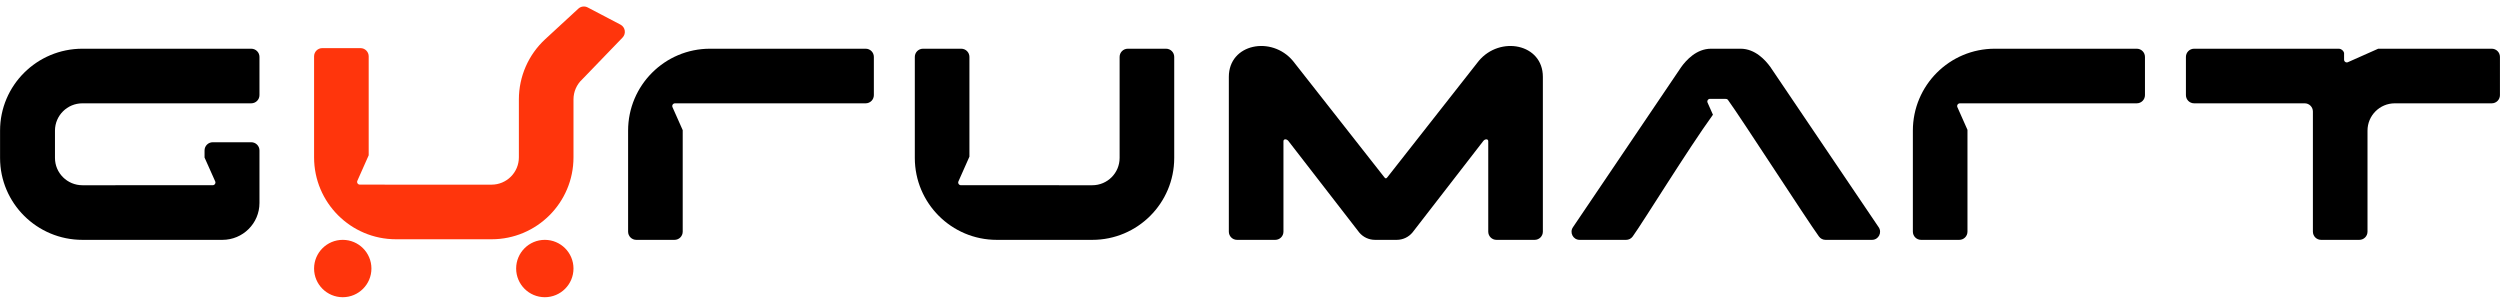
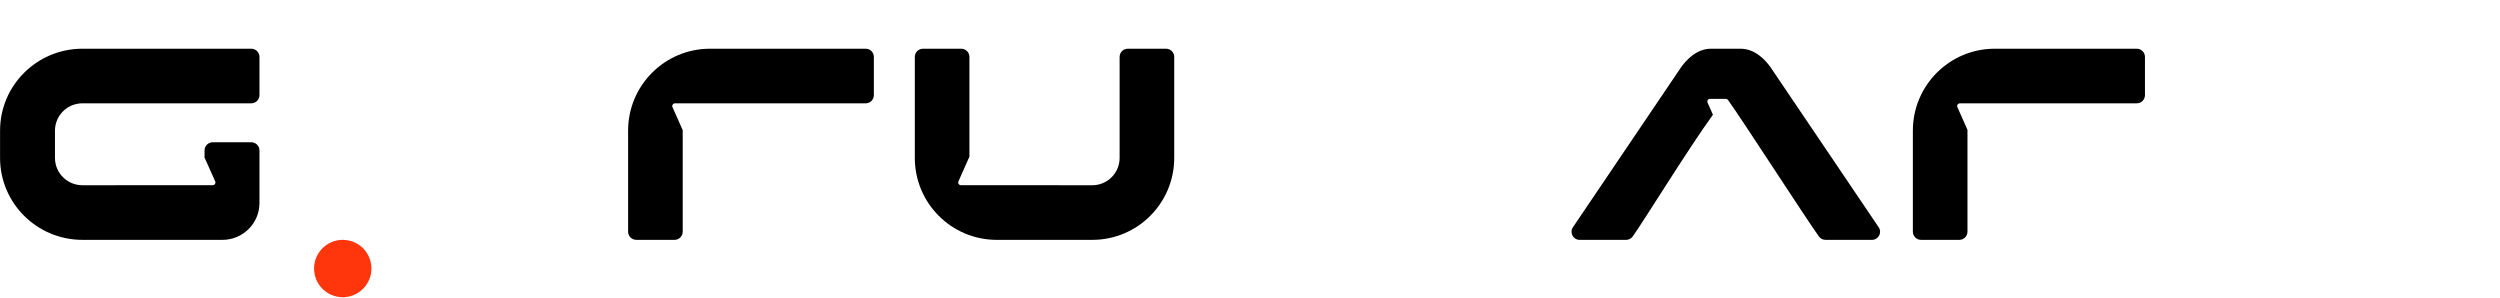
<svg xmlns="http://www.w3.org/2000/svg" width="344" height="41" viewBox="0 0 344 41" fill="none">
-   <path d="M322.545 7.269V8.214C322.545 8.486 322.825 8.667 323.073 8.557L327.178 6.732C327.197 6.724 327.216 6.714 327.233 6.703H342.865C343.488 6.703 343.992 7.207 343.992 7.83V13.09C343.992 13.713 343.488 14.217 342.865 14.217H329.527C327.452 14.217 325.769 15.9 325.769 17.975V31.877C325.769 32.499 325.265 33.004 324.642 33.004H319.382C318.759 33.004 318.255 32.499 318.255 31.877V15.345C318.255 14.722 317.75 14.217 317.127 14.217H301.91C301.288 14.217 300.783 13.713 300.783 13.09V7.83C300.783 7.207 301.288 6.703 301.91 6.703H321.791C322.148 6.703 322.45 6.942 322.545 7.269Z" fill="black" />
  <path d="M269.68 14.218C269.409 14.218 269.227 14.498 269.337 14.746L270.726 17.871C270.725 17.905 270.724 17.94 270.724 17.975V31.877C270.724 32.499 270.22 33.004 269.597 33.004H264.337C263.714 33.004 263.21 32.499 263.21 31.877V17.975C263.21 11.749 268.256 6.703 274.482 6.703H294.02C294.642 6.703 295.147 7.207 295.147 7.83V13.09C295.147 13.713 294.642 14.217 294.02 14.217C285.906 14.217 277.794 14.218 269.68 14.218Z" fill="black" />
  <path d="M237.352 13.6H235.299C235.031 13.6 234.852 13.876 234.961 14.121L235.7 15.786C232.274 20.512 226.064 30.603 224.653 32.547C224.444 32.834 224.111 33.004 223.756 33.004H217.354C216.447 33.004 215.924 31.974 216.457 31.239L231.343 9.216C232.015 8.291 233.424 6.703 235.442 6.703H239.501C241.52 6.703 242.929 8.291 243.601 9.216L258.486 31.239C259.02 31.974 258.496 33.004 257.59 33.004H251.188C250.833 33.004 250.5 32.834 250.291 32.547C248.608 30.23 239.643 16.339 237.771 13.753C237.667 13.609 237.512 13.6 237.352 13.6Z" fill="black" />
-   <path d="M190.498 24.408C190.648 24.589 190.738 24.589 190.888 24.408L203.474 8.386C206.4 4.88 212.298 6.009 212.298 10.575V31.877C212.298 32.5 211.793 33.004 211.17 33.004H205.91C205.288 33.004 204.783 32.5 204.783 31.877V19.432C204.783 19.08 204.344 19.109 204.119 19.379L194.356 31.99C193.821 32.633 193.027 33.004 192.19 33.004L189.194 33.003C188.358 33.002 187.566 32.631 187.03 31.989L177.267 19.379C177.042 19.109 176.603 19.08 176.603 19.432V31.877C176.603 32.5 176.098 33.004 175.476 33.004H170.215C169.593 33.004 169.088 32.5 169.088 31.877V10.575C169.088 6.009 174.986 4.88 177.912 8.386L190.498 24.408Z" fill="black" />
  <path d="M133.393 21.555V7.83C133.393 7.207 132.889 6.703 132.266 6.703H127.006C126.383 6.703 125.879 7.207 125.879 7.83V21.732C125.879 27.957 130.925 33.004 137.151 33.004H150.301C156.527 33.004 161.573 27.957 161.573 21.732V7.83C161.573 7.207 161.069 6.703 160.446 6.703H155.186C154.563 6.703 154.059 7.207 154.059 7.83V21.732C154.059 23.807 152.377 25.489 150.301 25.489C143.649 25.489 138.877 25.486 132.224 25.486C131.952 25.486 131.77 25.206 131.881 24.958L133.393 21.555Z" fill="black" />
  <path d="M92.878 14.218C92.606 14.218 92.424 14.498 92.535 14.746L93.942 17.913C93.942 17.933 93.941 17.954 93.941 17.975V31.877C93.941 32.499 93.437 33.004 92.814 33.004H87.554C86.931 33.004 86.427 32.499 86.427 31.877V17.975C86.427 11.749 91.473 6.703 97.699 6.703H119.116C119.738 6.703 120.243 7.207 120.243 7.83V13.09C120.243 13.713 119.738 14.217 119.116 14.217C110.996 14.217 100.998 14.218 92.878 14.218Z" fill="black" />
  <path d="M29.267 25.486C29.54 25.486 29.723 25.206 29.612 24.958L28.146 21.678V20.699C28.146 20.076 28.654 19.572 29.28 19.572H34.569C35.195 19.572 35.703 20.076 35.703 20.699V27.933C35.703 30.734 33.419 33.004 30.602 33.004H11.342C5.083 33.004 0.008 27.957 0.008 21.732V17.975C0.008 11.749 5.083 6.703 11.342 6.703H34.569C35.195 6.703 35.703 7.207 35.703 7.83V13.09C35.703 13.713 35.195 14.217 34.569 14.217H11.342C9.256 14.217 7.564 15.9 7.564 17.975V21.732C7.564 23.807 9.256 25.489 11.342 25.489C17.383 25.489 23.226 25.486 29.267 25.486Z" fill="black" />
-   <path d="M85.664 5.168C86.186 4.627 86.042 3.736 85.376 3.387L80.865 1.023C80.443 0.802 79.928 0.87 79.578 1.193L75.031 5.384C72.715 7.518 71.397 10.524 71.397 13.673V21.651C71.397 23.726 69.715 25.408 67.64 25.408C62.225 25.408 54.931 25.405 49.515 25.405C49.243 25.405 49.062 25.125 49.172 24.877L50.732 21.367V7.749C50.732 7.126 50.227 6.622 49.605 6.622H44.344C43.722 6.622 43.217 7.126 43.217 7.749V21.651C43.217 27.876 48.264 32.923 54.489 32.923H67.64C73.865 32.923 78.912 27.876 78.912 21.651V13.673C78.912 12.623 79.351 11.621 80.123 10.91L85.664 5.168Z" fill="#FF350C" />
  <path d="M47.162 33.004C49.342 33.004 51.108 34.77 51.108 36.949C51.108 39.128 49.342 40.895 47.162 40.895C44.984 40.895 43.217 39.128 43.217 36.949C43.217 34.77 44.984 33.004 47.162 33.004Z" fill="#FF350C" />
-   <path d="M74.967 33.004C77.146 33.004 78.912 34.77 78.912 36.949C78.912 39.128 77.146 40.895 74.967 40.895C72.788 40.895 71.022 39.128 71.022 36.949C71.022 34.77 72.788 33.004 74.967 33.004Z" fill="#FF350C" />
</svg>